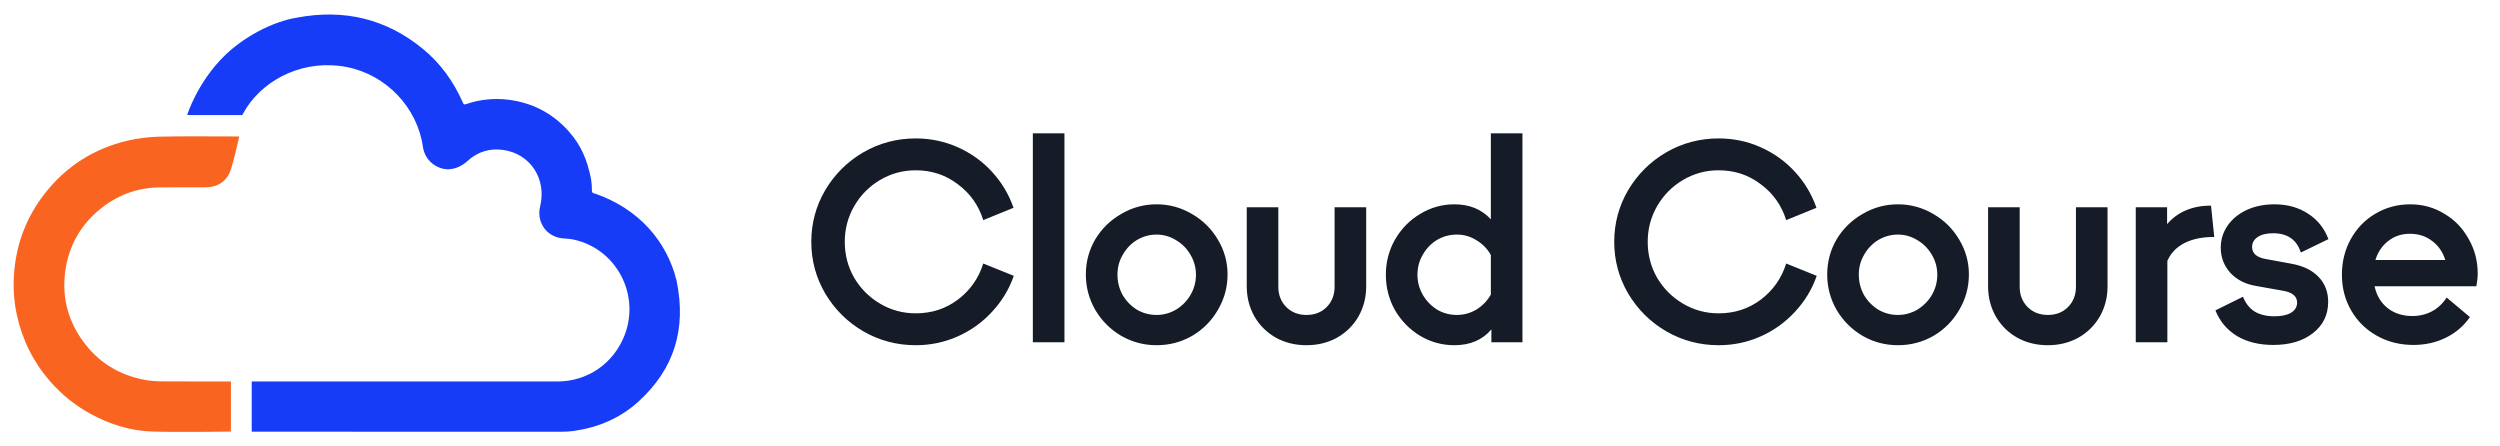
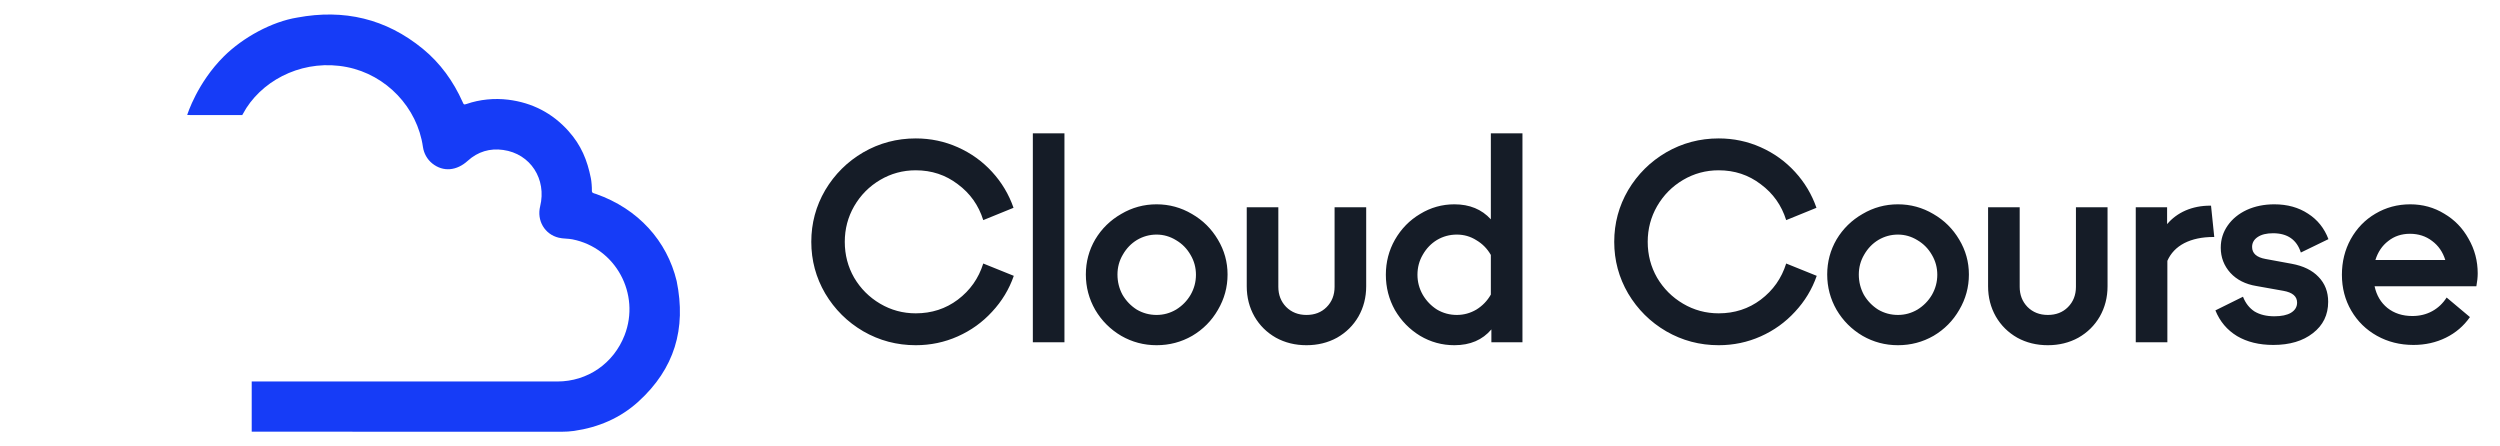
<svg xmlns="http://www.w3.org/2000/svg" width="168" height="30" viewBox="0 0 168 30" fill="none">
  <path d="M16.915 29.009V25.636C16.915 25.636 30.74 25.636 37.452 25.636C39.492 25.636 41.237 24.417 41.972 22.528C43.047 19.759 41.378 16.657 38.465 16.084C38.173 16.025 37.837 16.046 37.548 15.974C36.597 15.747 36.064 14.816 36.298 13.865C36.744 12.048 35.656 10.33 33.811 10.076C32.925 9.952 32.111 10.189 31.434 10.804C30.695 11.477 29.789 11.574 29.05 10.986C28.707 10.711 28.483 10.306 28.422 9.877C28.047 7.225 25.962 5.03 23.314 4.508C20.559 3.965 17.894 5.198 16.554 7.259C16.461 7.411 16.279 7.733 16.279 7.733C16.279 7.733 12.69 7.73 12.58 7.73C12.594 7.672 13.263 5.559 15.043 3.79C16.327 2.516 18.271 1.454 19.979 1.18C23.115 0.596 25.935 1.252 28.411 3.278C29.586 4.24 30.465 5.46 31.084 6.847C31.159 7.019 31.163 7.053 31.358 6.985C32.241 6.679 33.227 6.586 34.151 6.7C35.758 6.899 37.119 7.596 38.204 8.809C39.056 9.76 39.465 10.767 39.705 11.969C39.75 12.178 39.781 12.611 39.774 12.793C39.767 12.985 39.88 12.975 40.049 13.034C42.893 14.033 44.823 16.194 45.472 18.887C46.129 22.102 45.321 24.781 42.91 26.979C41.68 28.099 40.21 28.721 38.572 28.958C38.3 28.995 38.026 29.013 37.751 29.013C30.919 29.009 16.915 29.009 16.915 29.009Z" fill="#163CF7" />
-   <path d="M16.076 9.173C15.888 9.935 15.747 10.677 15.513 11.392C15.249 12.195 14.623 12.59 13.775 12.59C12.755 12.59 11.735 12.584 10.715 12.594C9.176 12.611 7.822 13.133 6.644 14.122C5.435 15.136 4.69 16.43 4.425 17.973C4.113 19.786 4.501 21.463 5.593 22.953C6.631 24.369 8.035 25.22 9.756 25.533C10.165 25.609 10.591 25.626 11.01 25.629C12.411 25.64 15.403 25.633 15.517 25.633C15.517 26.766 15.517 27.869 15.517 29.002C15.434 29.006 11.896 29.054 10.213 28.999C8.75 28.954 7.372 28.511 6.081 27.81C5.057 27.25 4.161 26.526 3.391 25.653C2.254 24.358 1.506 22.864 1.135 21.178C0.925 20.223 0.874 19.254 0.953 18.289C1.111 16.334 1.794 14.562 3.003 13.013C4.446 11.168 6.318 9.976 8.595 9.447C9.286 9.286 10.007 9.2 10.718 9.183C12.401 9.145 14.084 9.169 15.767 9.169C15.857 9.173 15.946 9.173 16.076 9.173Z" fill="#F96421" />
  <path d="M61.539 23.198C60.267 23.198 59.091 22.886 58.011 22.262C56.943 21.638 56.091 20.792 55.455 19.724C54.831 18.656 54.519 17.498 54.519 16.25C54.519 15.002 54.831 13.844 55.455 12.776C56.091 11.708 56.943 10.862 58.011 10.238C59.091 9.614 60.267 9.302 61.539 9.302C62.535 9.302 63.477 9.5 64.365 9.896C65.253 10.292 66.021 10.844 66.669 11.552C67.317 12.26 67.797 13.064 68.109 13.964L66.075 14.792C65.763 13.796 65.193 12.992 64.365 12.38C63.549 11.756 62.607 11.444 61.539 11.444C60.675 11.444 59.877 11.66 59.145 12.092C58.413 12.524 57.831 13.112 57.399 13.856C56.979 14.588 56.769 15.386 56.769 16.25C56.769 17.126 56.979 17.93 57.399 18.662C57.831 19.394 58.413 19.976 59.145 20.408C59.877 20.84 60.675 21.056 61.539 21.056C62.607 21.056 63.549 20.75 64.365 20.138C65.193 19.514 65.763 18.704 66.075 17.708L68.127 18.536C67.815 19.436 67.329 20.24 66.669 20.948C66.021 21.656 65.253 22.208 64.365 22.604C63.477 23 62.535 23.198 61.539 23.198ZM71.531 23H69.407V8.96H71.531V23ZM77.722 23.198C76.87 23.198 76.078 22.988 75.346 22.568C74.614 22.136 74.031 21.554 73.6 20.822C73.18 20.09 72.969 19.298 72.969 18.446C72.969 17.594 73.18 16.808 73.6 16.088C74.031 15.368 74.614 14.798 75.346 14.378C76.078 13.946 76.87 13.73 77.722 13.73C78.573 13.73 79.365 13.946 80.097 14.378C80.829 14.798 81.412 15.374 81.844 16.106C82.275 16.826 82.492 17.606 82.492 18.446C82.492 19.298 82.275 20.09 81.844 20.822C81.424 21.554 80.847 22.136 80.115 22.568C79.383 22.988 78.585 23.198 77.722 23.198ZM77.722 21.164C78.189 21.164 78.627 21.044 79.035 20.804C79.444 20.552 79.767 20.222 80.007 19.814C80.248 19.394 80.368 18.944 80.368 18.464C80.368 17.984 80.248 17.54 80.007 17.132C79.767 16.712 79.444 16.382 79.035 16.142C78.627 15.89 78.189 15.764 77.722 15.764C77.254 15.764 76.816 15.884 76.407 16.124C76.011 16.364 75.694 16.694 75.454 17.114C75.213 17.522 75.094 17.966 75.094 18.446C75.094 18.938 75.207 19.394 75.436 19.814C75.675 20.222 75.993 20.552 76.389 20.804C76.797 21.044 77.242 21.164 77.722 21.164ZM87.794 23.198C87.038 23.198 86.355 23.03 85.743 22.694C85.13 22.346 84.65 21.872 84.302 21.272C83.954 20.66 83.781 19.982 83.781 19.238V13.928H85.904V19.274C85.904 19.814 86.079 20.264 86.427 20.624C86.787 20.984 87.243 21.164 87.794 21.164C88.347 21.164 88.796 20.99 89.144 20.642C89.504 20.282 89.684 19.826 89.684 19.274V13.928H91.808V19.238C91.808 19.982 91.635 20.66 91.287 21.272C90.939 21.872 90.459 22.346 89.847 22.694C89.234 23.03 88.55 23.198 87.794 23.198ZM100.185 8.96H102.309V23H100.221V22.136C99.621 22.844 98.793 23.198 97.737 23.198C96.909 23.198 96.141 22.988 95.433 22.568C94.725 22.136 94.161 21.56 93.741 20.84C93.333 20.108 93.129 19.316 93.129 18.464C93.129 17.612 93.333 16.826 93.741 16.106C94.161 15.374 94.725 14.798 95.433 14.378C96.141 13.946 96.909 13.73 97.737 13.73C98.757 13.73 99.573 14.066 100.185 14.738V8.96ZM97.899 21.164C98.367 21.164 98.805 21.044 99.213 20.804C99.621 20.552 99.945 20.216 100.185 19.796V17.132C99.945 16.712 99.621 16.382 99.213 16.142C98.817 15.89 98.379 15.764 97.899 15.764C97.419 15.764 96.975 15.884 96.567 16.124C96.171 16.364 95.853 16.694 95.613 17.114C95.373 17.522 95.253 17.972 95.253 18.464C95.253 18.944 95.373 19.394 95.613 19.814C95.853 20.222 96.171 20.552 96.567 20.804C96.975 21.044 97.419 21.164 97.899 21.164ZM115.496 23.198C114.224 23.198 113.048 22.886 111.968 22.262C110.9 21.638 110.048 20.792 109.412 19.724C108.788 18.656 108.476 17.498 108.476 16.25C108.476 15.002 108.788 13.844 109.412 12.776C110.048 11.708 110.9 10.862 111.968 10.238C113.048 9.614 114.224 9.302 115.496 9.302C116.492 9.302 117.434 9.5 118.322 9.896C119.21 10.292 119.978 10.844 120.626 11.552C121.274 12.26 121.754 13.064 122.066 13.964L120.032 14.792C119.72 13.796 119.15 12.992 118.322 12.38C117.506 11.756 116.564 11.444 115.496 11.444C114.632 11.444 113.834 11.66 113.102 12.092C112.37 12.524 111.788 13.112 111.356 13.856C110.936 14.588 110.726 15.386 110.726 16.25C110.726 17.126 110.936 17.93 111.356 18.662C111.788 19.394 112.37 19.976 113.102 20.408C113.834 20.84 114.632 21.056 115.496 21.056C116.564 21.056 117.506 20.75 118.322 20.138C119.15 19.514 119.72 18.704 120.032 17.708L122.084 18.536C121.772 19.436 121.286 20.24 120.626 20.948C119.978 21.656 119.21 22.208 118.322 22.604C117.434 23 116.492 23.198 115.496 23.198ZM127.54 23.198C126.688 23.198 125.896 22.988 125.164 22.568C124.432 22.136 123.85 21.554 123.418 20.822C122.998 20.09 122.788 19.298 122.788 18.446C122.788 17.594 122.998 16.808 123.418 16.088C123.85 15.368 124.432 14.798 125.164 14.378C125.896 13.946 126.688 13.73 127.54 13.73C128.392 13.73 129.184 13.946 129.916 14.378C130.648 14.798 131.23 15.374 131.662 16.106C132.094 16.826 132.31 17.606 132.31 18.446C132.31 19.298 132.094 20.09 131.662 20.822C131.242 21.554 130.666 22.136 129.934 22.568C129.202 22.988 128.404 23.198 127.54 23.198ZM127.54 21.164C128.008 21.164 128.446 21.044 128.854 20.804C129.262 20.552 129.586 20.222 129.826 19.814C130.066 19.394 130.186 18.944 130.186 18.464C130.186 17.984 130.066 17.54 129.826 17.132C129.586 16.712 129.262 16.382 128.854 16.142C128.446 15.89 128.008 15.764 127.54 15.764C127.072 15.764 126.634 15.884 126.226 16.124C125.83 16.364 125.512 16.694 125.272 17.114C125.032 17.522 124.912 17.966 124.912 18.446C124.912 18.938 125.026 19.394 125.254 19.814C125.494 20.222 125.812 20.552 126.208 20.804C126.616 21.044 127.06 21.164 127.54 21.164ZM137.613 23.198C136.857 23.198 136.173 23.03 135.561 22.694C134.949 22.346 134.469 21.872 134.121 21.272C133.773 20.66 133.599 19.982 133.599 19.238V13.928H135.723V19.274C135.723 19.814 135.897 20.264 136.245 20.624C136.605 20.984 137.061 21.164 137.613 21.164C138.165 21.164 138.615 20.99 138.963 20.642C139.323 20.282 139.503 19.826 139.503 19.274V13.928H141.627V19.238C141.627 19.982 141.453 20.66 141.105 21.272C140.757 21.872 140.277 22.346 139.665 22.694C139.053 23.03 138.369 23.198 137.613 23.198ZM148.798 15.926H148.743C147.975 15.926 147.321 16.064 146.781 16.34C146.253 16.616 145.875 17.012 145.647 17.528V23H143.523V13.928H145.629V15.062C145.965 14.666 146.379 14.36 146.871 14.144C147.375 13.928 147.927 13.82 148.527 13.82H148.581L148.798 15.926ZM152.763 23.18C151.815 23.18 151.005 22.982 150.333 22.586C149.661 22.178 149.175 21.602 148.875 20.858L150.729 19.94C150.897 20.372 151.155 20.702 151.503 20.93C151.863 21.146 152.307 21.254 152.835 21.254C153.315 21.254 153.687 21.176 153.951 21.02C154.227 20.852 154.365 20.624 154.365 20.336C154.365 19.916 154.059 19.652 153.447 19.544L151.629 19.22C150.897 19.1 150.315 18.806 149.883 18.338C149.451 17.858 149.235 17.294 149.235 16.646C149.235 16.094 149.391 15.596 149.703 15.152C150.015 14.708 150.441 14.36 150.981 14.108C151.533 13.856 152.151 13.73 152.835 13.73C153.711 13.73 154.467 13.94 155.103 14.36C155.739 14.768 156.195 15.338 156.471 16.07L154.617 16.97C154.341 16.106 153.717 15.674 152.745 15.674C152.313 15.674 151.971 15.758 151.719 15.926C151.467 16.094 151.341 16.316 151.341 16.592C151.341 17.024 151.641 17.294 152.241 17.402L154.005 17.726C154.785 17.87 155.385 18.164 155.805 18.608C156.237 19.052 156.453 19.61 156.453 20.282C156.453 21.158 156.111 21.86 155.427 22.388C154.755 22.916 153.867 23.18 152.763 23.18ZM166.502 18.374C166.502 18.626 166.472 18.914 166.412 19.238H159.572C159.704 19.85 159.992 20.336 160.436 20.696C160.892 21.056 161.45 21.236 162.11 21.236C162.602 21.236 163.046 21.128 163.442 20.912C163.838 20.696 164.162 20.39 164.414 19.994L165.98 21.308C165.56 21.908 165.02 22.37 164.36 22.694C163.7 23.018 162.974 23.18 162.182 23.18C161.282 23.18 160.466 22.976 159.734 22.568C159.002 22.16 158.426 21.596 158.006 20.876C157.586 20.156 157.376 19.352 157.376 18.464C157.376 17.588 157.574 16.79 157.97 16.07C158.378 15.338 158.93 14.768 159.626 14.36C160.334 13.94 161.114 13.73 161.966 13.73C162.806 13.73 163.568 13.94 164.252 14.36C164.948 14.768 165.494 15.332 165.89 16.052C166.298 16.76 166.502 17.534 166.502 18.374ZM161.948 15.71C161.384 15.71 160.898 15.872 160.49 16.196C160.082 16.508 159.794 16.934 159.626 17.474H164.324C164.156 16.934 163.862 16.508 163.442 16.196C163.022 15.872 162.524 15.71 161.948 15.71Z" fill="#151C27" />
</svg>